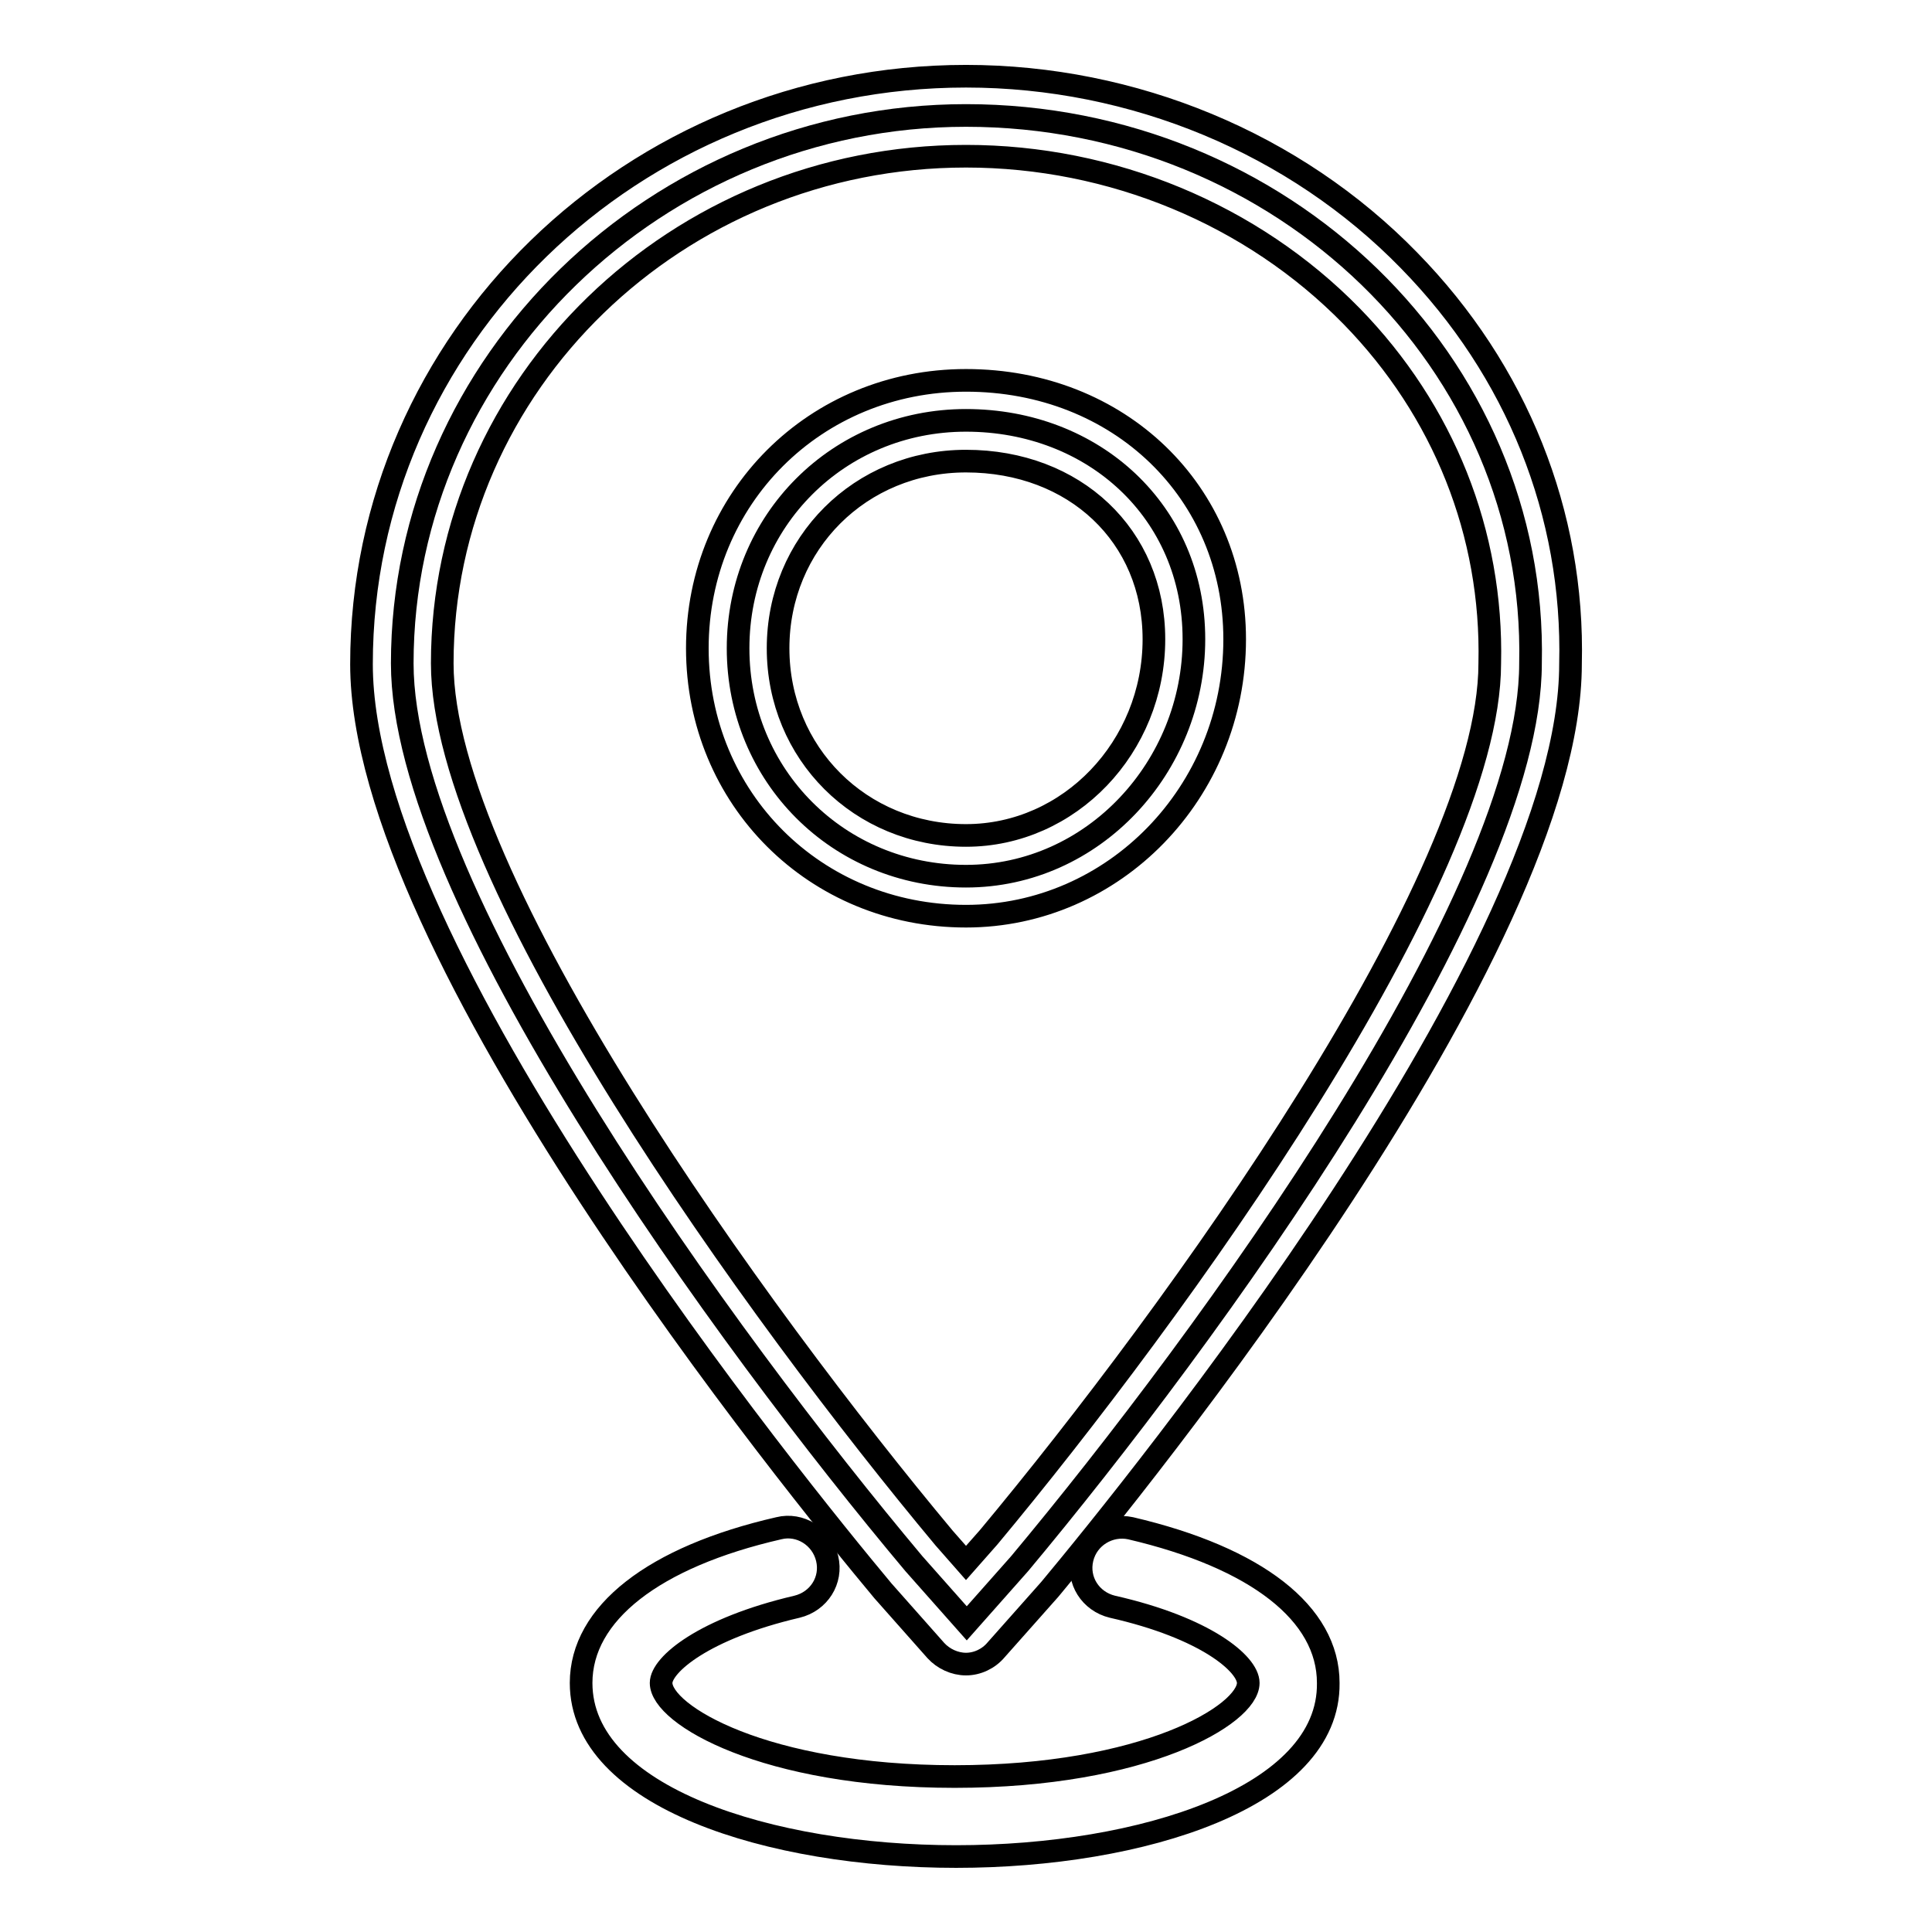
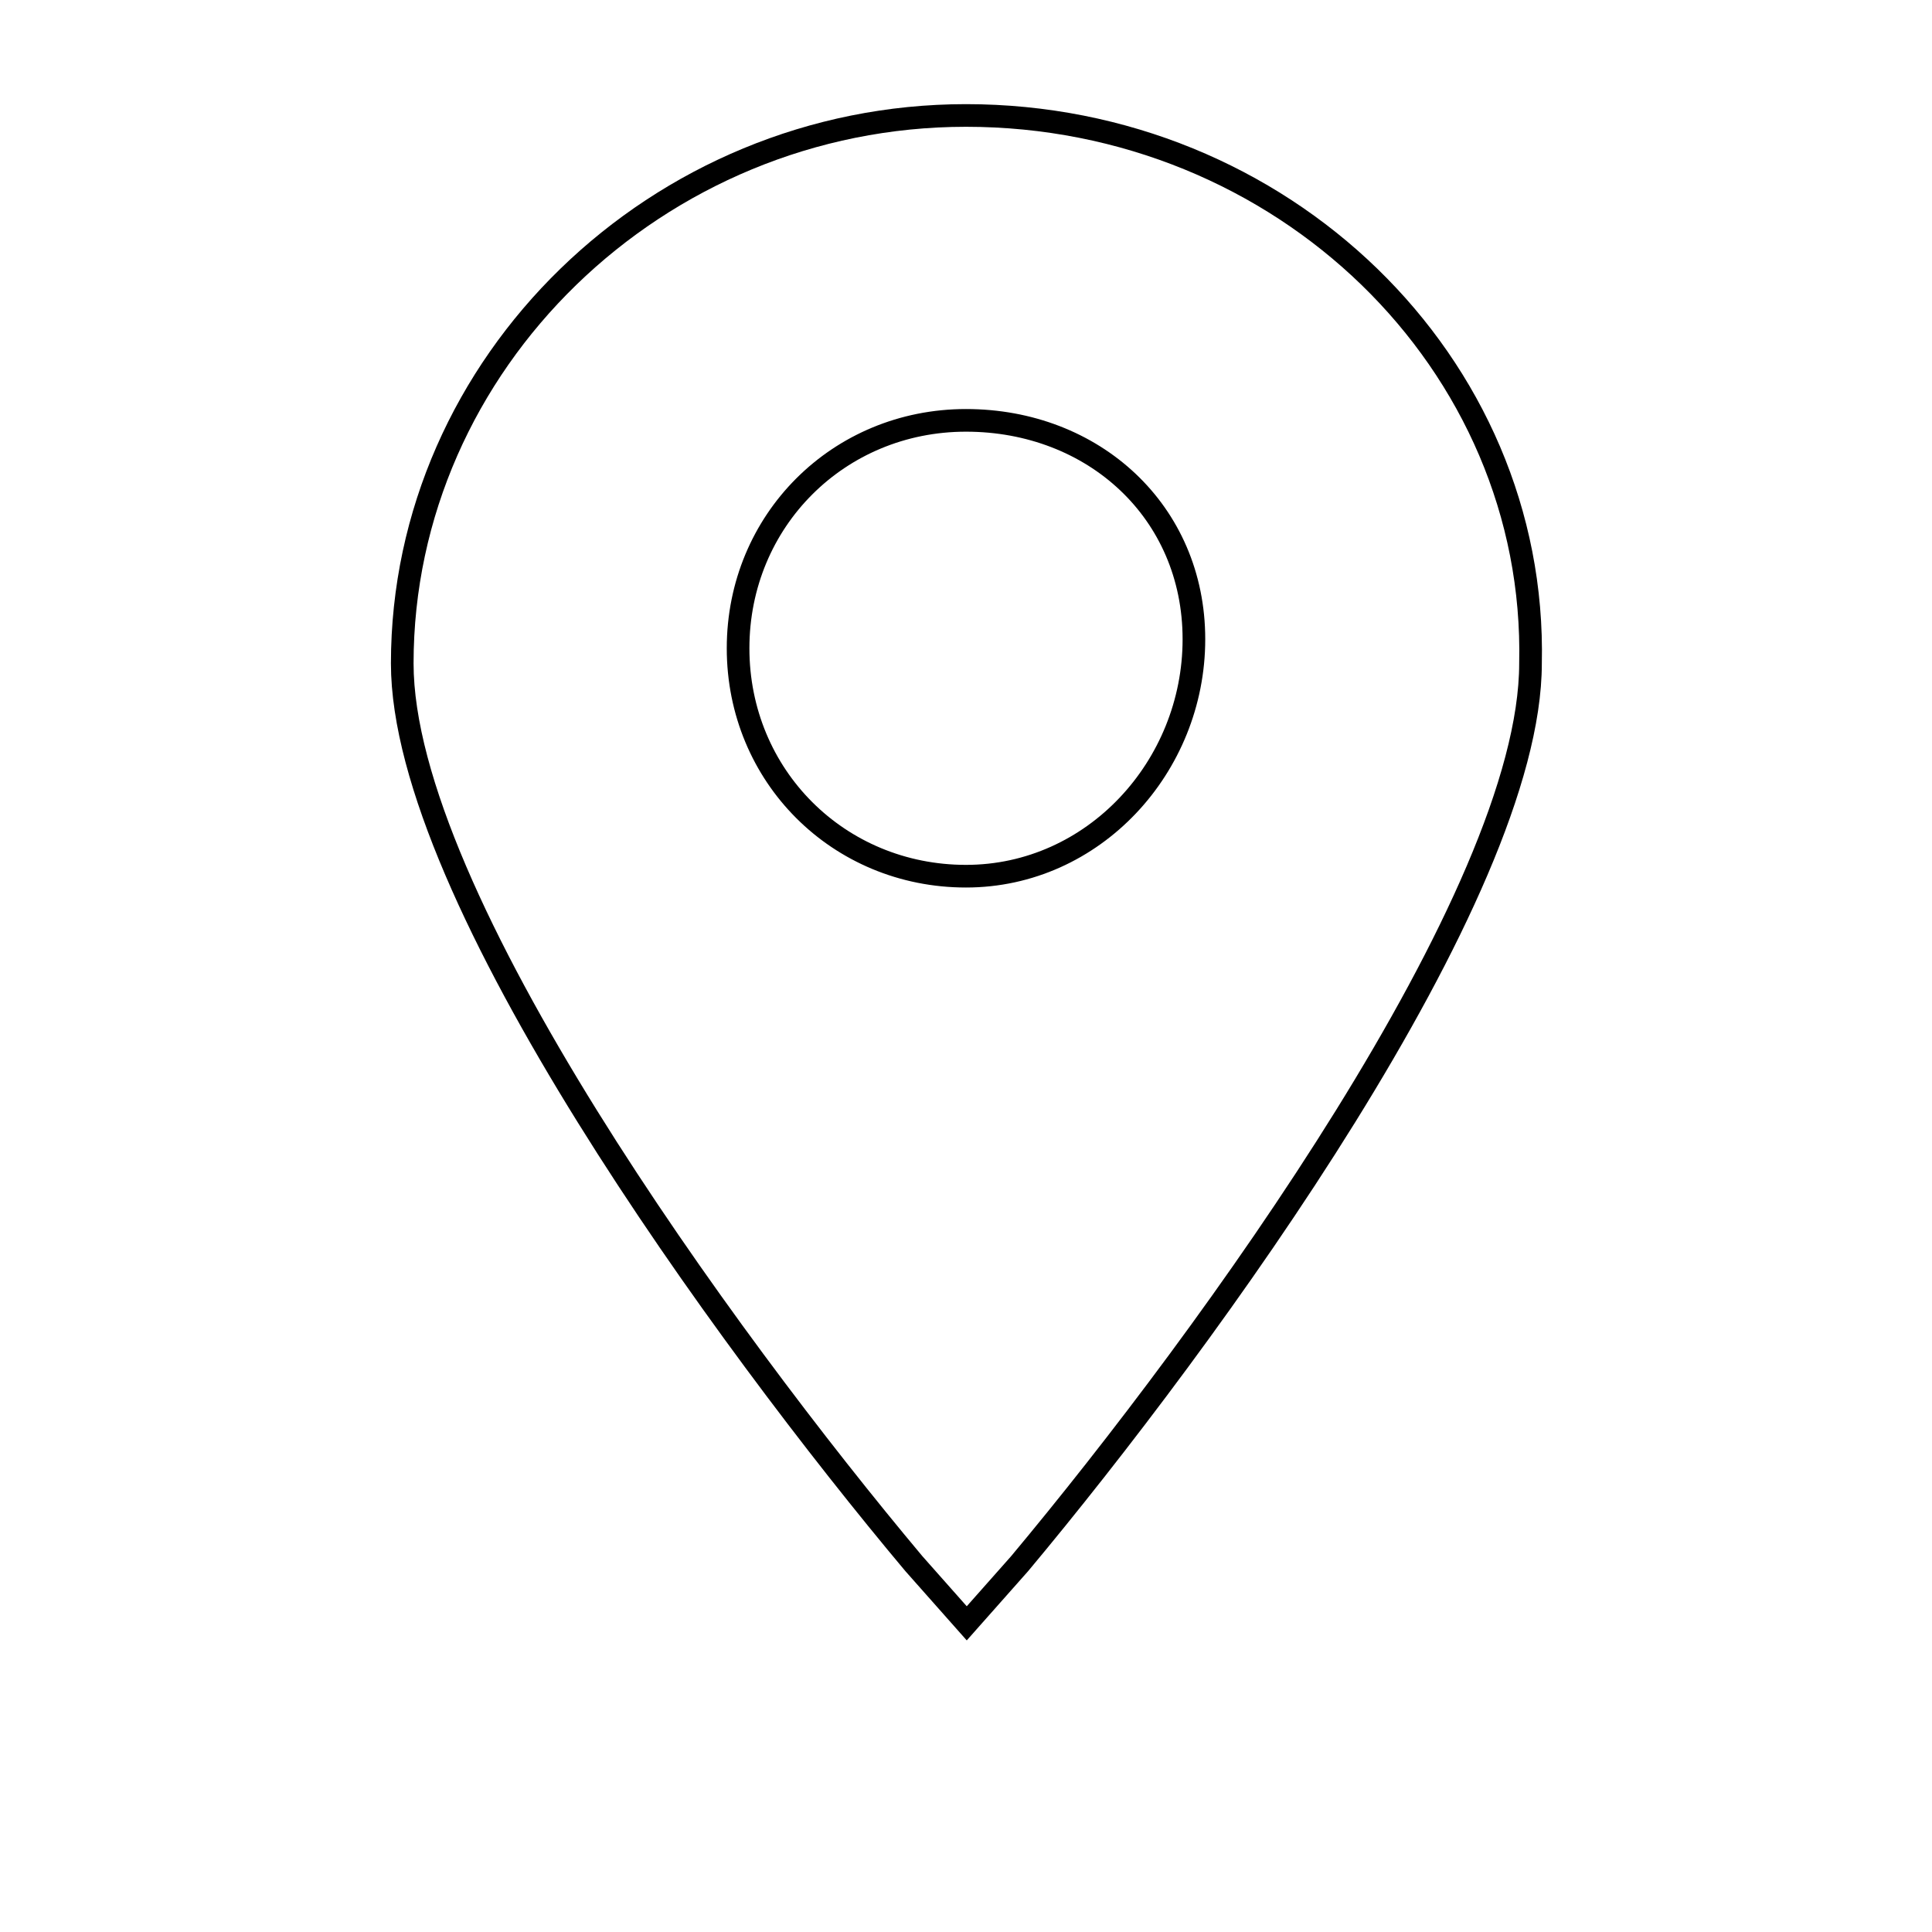
<svg xmlns="http://www.w3.org/2000/svg" version="1.1" x="0px" y="0px" viewBox="0 0 256 256" enable-background="new 0 0 256 256" xml:space="preserve">
  <g>
    <g>
-       <path stroke-width="3" fill-opacity="0" stroke="#000000" d="M126.7,246C102,246,77,238.1,77,223c0-9.2,9.6-16.7,26.2-20.5c2.8-0.7,5.7,1.1,6.4,4s-1.1,5.7-4,6.4c-12.4,2.9-18,7.7-18,10.1c0,4.2,13.7,12.4,38.9,12.4c25.2,0,38.9-8.2,38.9-12.4c0-2.5-5.6-7.3-18-10.1c-2.9-0.7-4.7-3.5-4-6.4s3.6-4.6,6.4-4c16.7,3.9,26.2,11.3,26.2,20.5C176.2,238.1,151.3,246,126.7,246z" />
      <path stroke-width="3" fill-opacity="0" stroke="#000000" d="M128,15.3c-40.9,0-74.7,32.8-74.7,72.6c0,30.8,42.8,89.5,67.8,119.3l7,7.9l7-7.9c24.9-29.8,67.7-88.5,67.7-119.3C203.7,48.1,169.9,15.3,128,15.3z M128,116.1c-16.9,0-30.2-13.3-30.2-30.2c0-16.9,13.3-30.2,30.2-30.2s30.2,12.1,30.2,29S144.9,116.1,128,116.1z" />
-       <path stroke-width="3" fill-opacity="0" stroke="#000000" d="M128,220.5c-1.5,0-3-0.7-4-1.8l-7-7.9c-11.6-13.9-69.1-84.6-69.1-122.8c0-43,35.9-77.9,80.1-77.9c22.2,0,43.6,8.9,58.7,24.4C201,49.1,208.6,68.1,208.1,88c0,38-57.5,108.8-69,122.6l-7.1,8C131,219.8,129.5,220.5,128,220.5z M128,20.7c-38.3,0-69.4,30.2-69.4,67.2c0,28.6,41.8,86.3,66.5,115.9l2.9,3.3l3-3.4c24.6-29.5,66.4-87.2,66.4-115.8c0.4-17.2-6.1-33.5-18.3-46C165.9,28.4,147.3,20.7,128,20.7z M128,121.4c-20,0-35.6-15.6-35.6-35.5C92.4,66,108,50.4,128,50.4c20.3,0,35.6,14.8,35.6,34.3C163.6,105,147.6,121.4,128,121.4z M128,61.1c-14,0-24.9,10.9-24.9,24.8s10.9,24.8,24.9,24.8c13.7,0,24.9-11.7,24.9-26C152.9,71,142.4,61.1,128,61.1z" />
    </g>
  </g>
</svg>